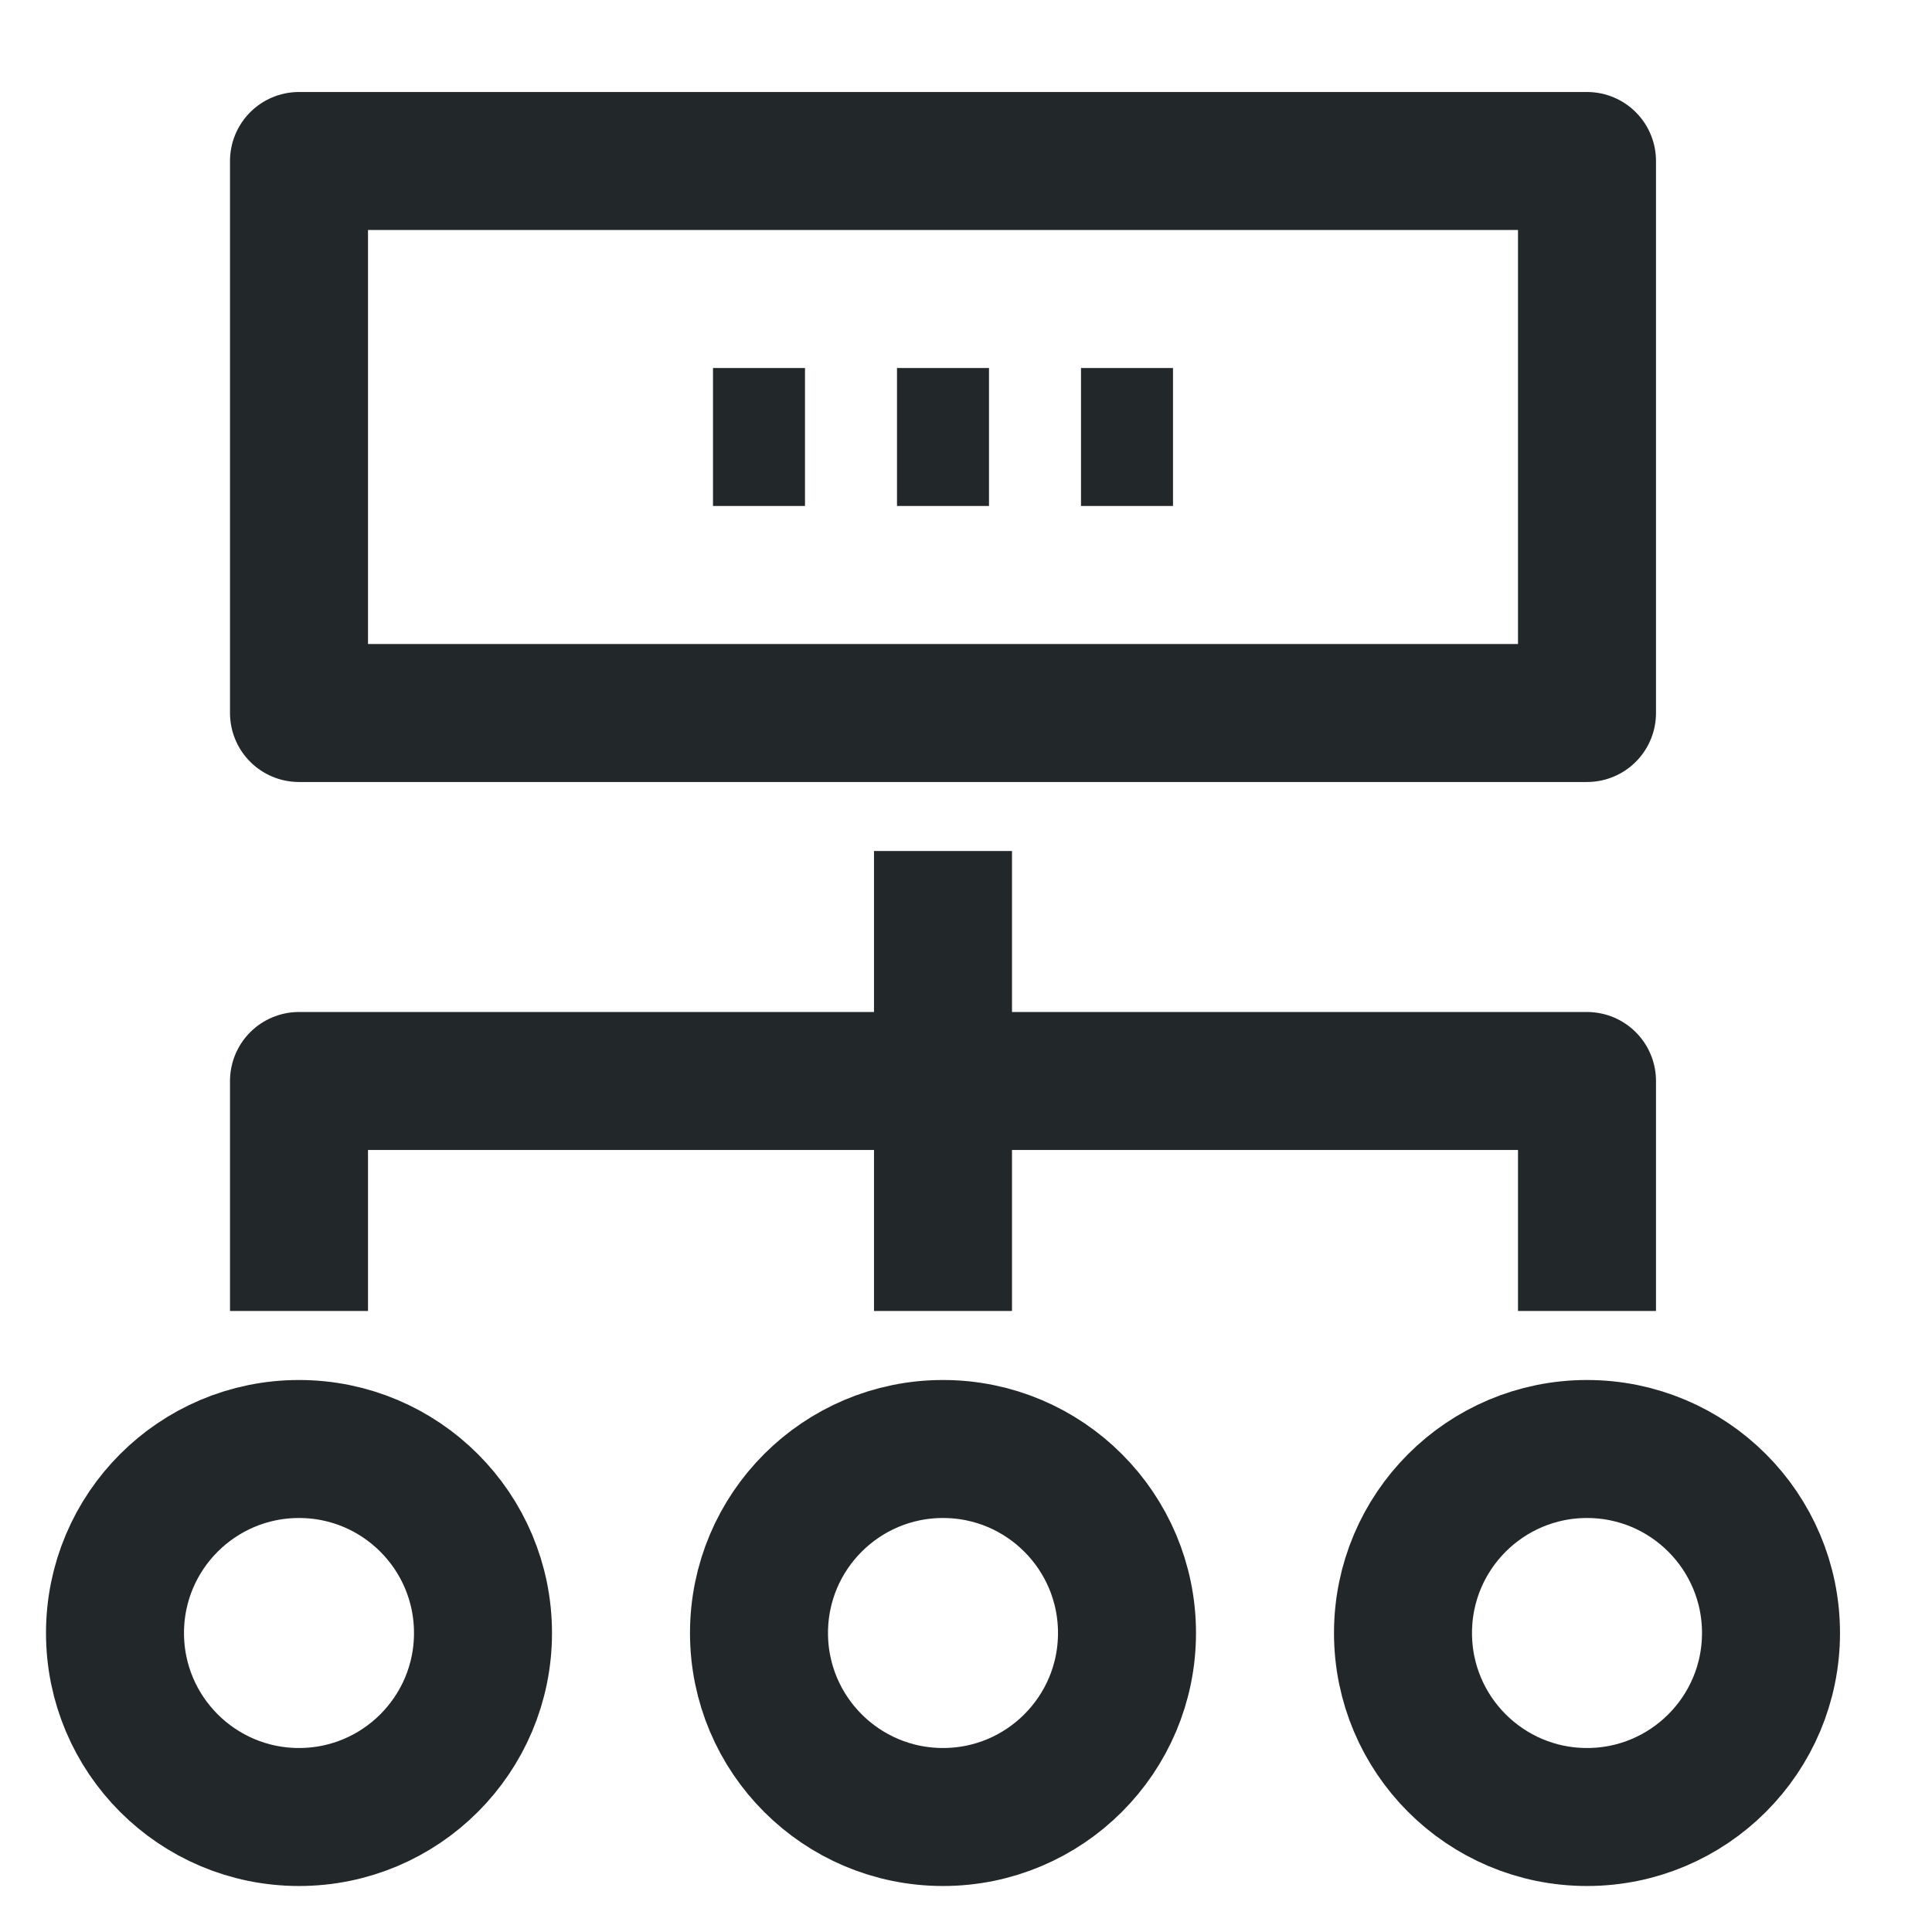
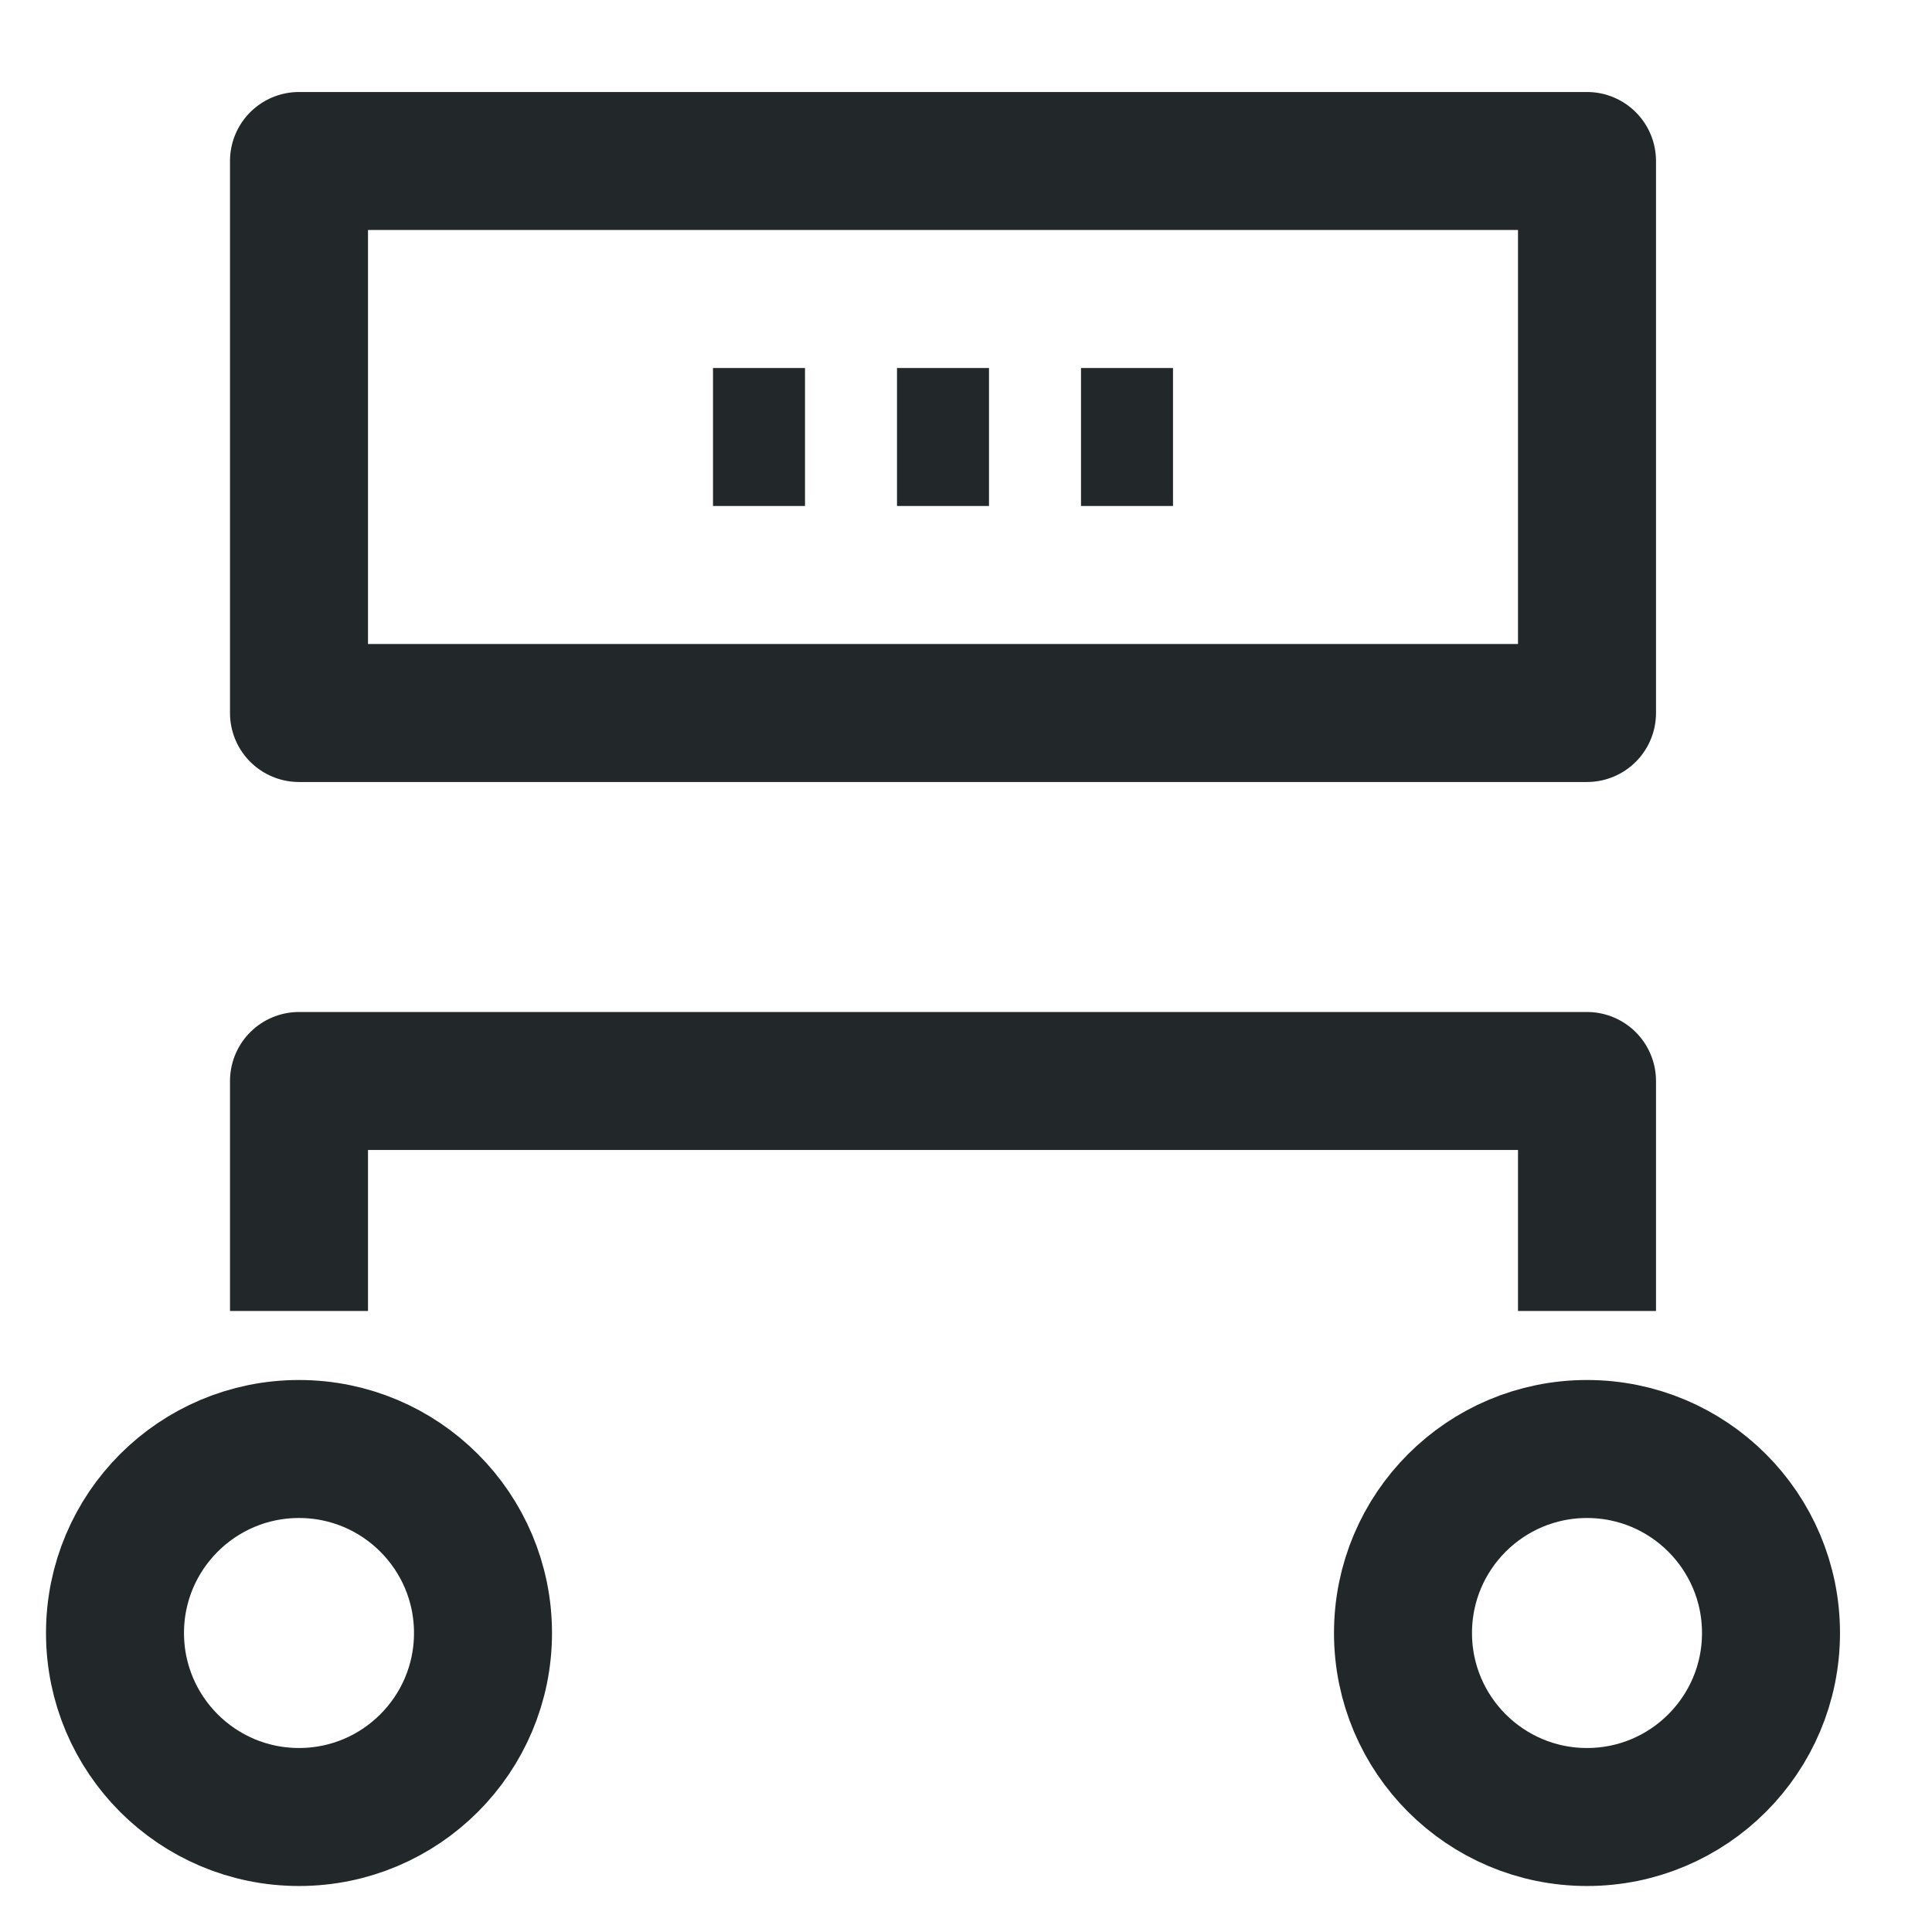
<svg xmlns="http://www.w3.org/2000/svg" width="42" height="42" viewBox="0 0 42 42" fill="none">
  <path d="M34.5 3.5H6.5V15.5H34.5V3.5Z" stroke="#222829" stroke-width="3" stroke-linejoin="round" />
-   <path d="M20.5 18.5V28.5" stroke="#222829" stroke-width="3" stroke-linejoin="round" />
  <path d="M34.5 28.5V23.5H6.5V28.5" stroke="#222829" stroke-width="3" stroke-linejoin="round" />
  <path d="M19.5 9.5H21.5" stroke="#222829" stroke-width="3" stroke-linejoin="round" />
  <path d="M23.5 9.5H25.5" stroke="#222829" stroke-width="3" stroke-linejoin="round" />
  <path d="M15.5 9.5H17.5" stroke="#222829" stroke-width="3" stroke-linejoin="round" />
  <path d="M6.5 39.5C8.709 39.5 10.5 37.709 10.5 35.5C10.5 33.291 8.709 31.5 6.5 31.5C4.291 31.5 2.5 33.291 2.5 35.5C2.5 37.709 4.291 39.5 6.5 39.5Z" stroke="#222829" stroke-width="3" stroke-linejoin="round" />
-   <path d="M20.5 39.5C22.709 39.5 24.5 37.709 24.5 35.5C24.5 33.291 22.709 31.5 20.5 31.5C18.291 31.5 16.5 33.291 16.5 35.5C16.5 37.709 18.291 39.5 20.5 39.5Z" stroke="#222829" stroke-width="3" stroke-linejoin="round" />
  <path d="M34.5 39.5C36.709 39.5 38.5 37.709 38.5 35.5C38.5 33.291 36.709 31.5 34.5 31.5C32.291 31.5 30.5 33.291 30.5 35.5C30.5 37.709 32.291 39.5 34.5 39.5Z" stroke="#222829" stroke-width="3" stroke-linejoin="round" />
</svg>